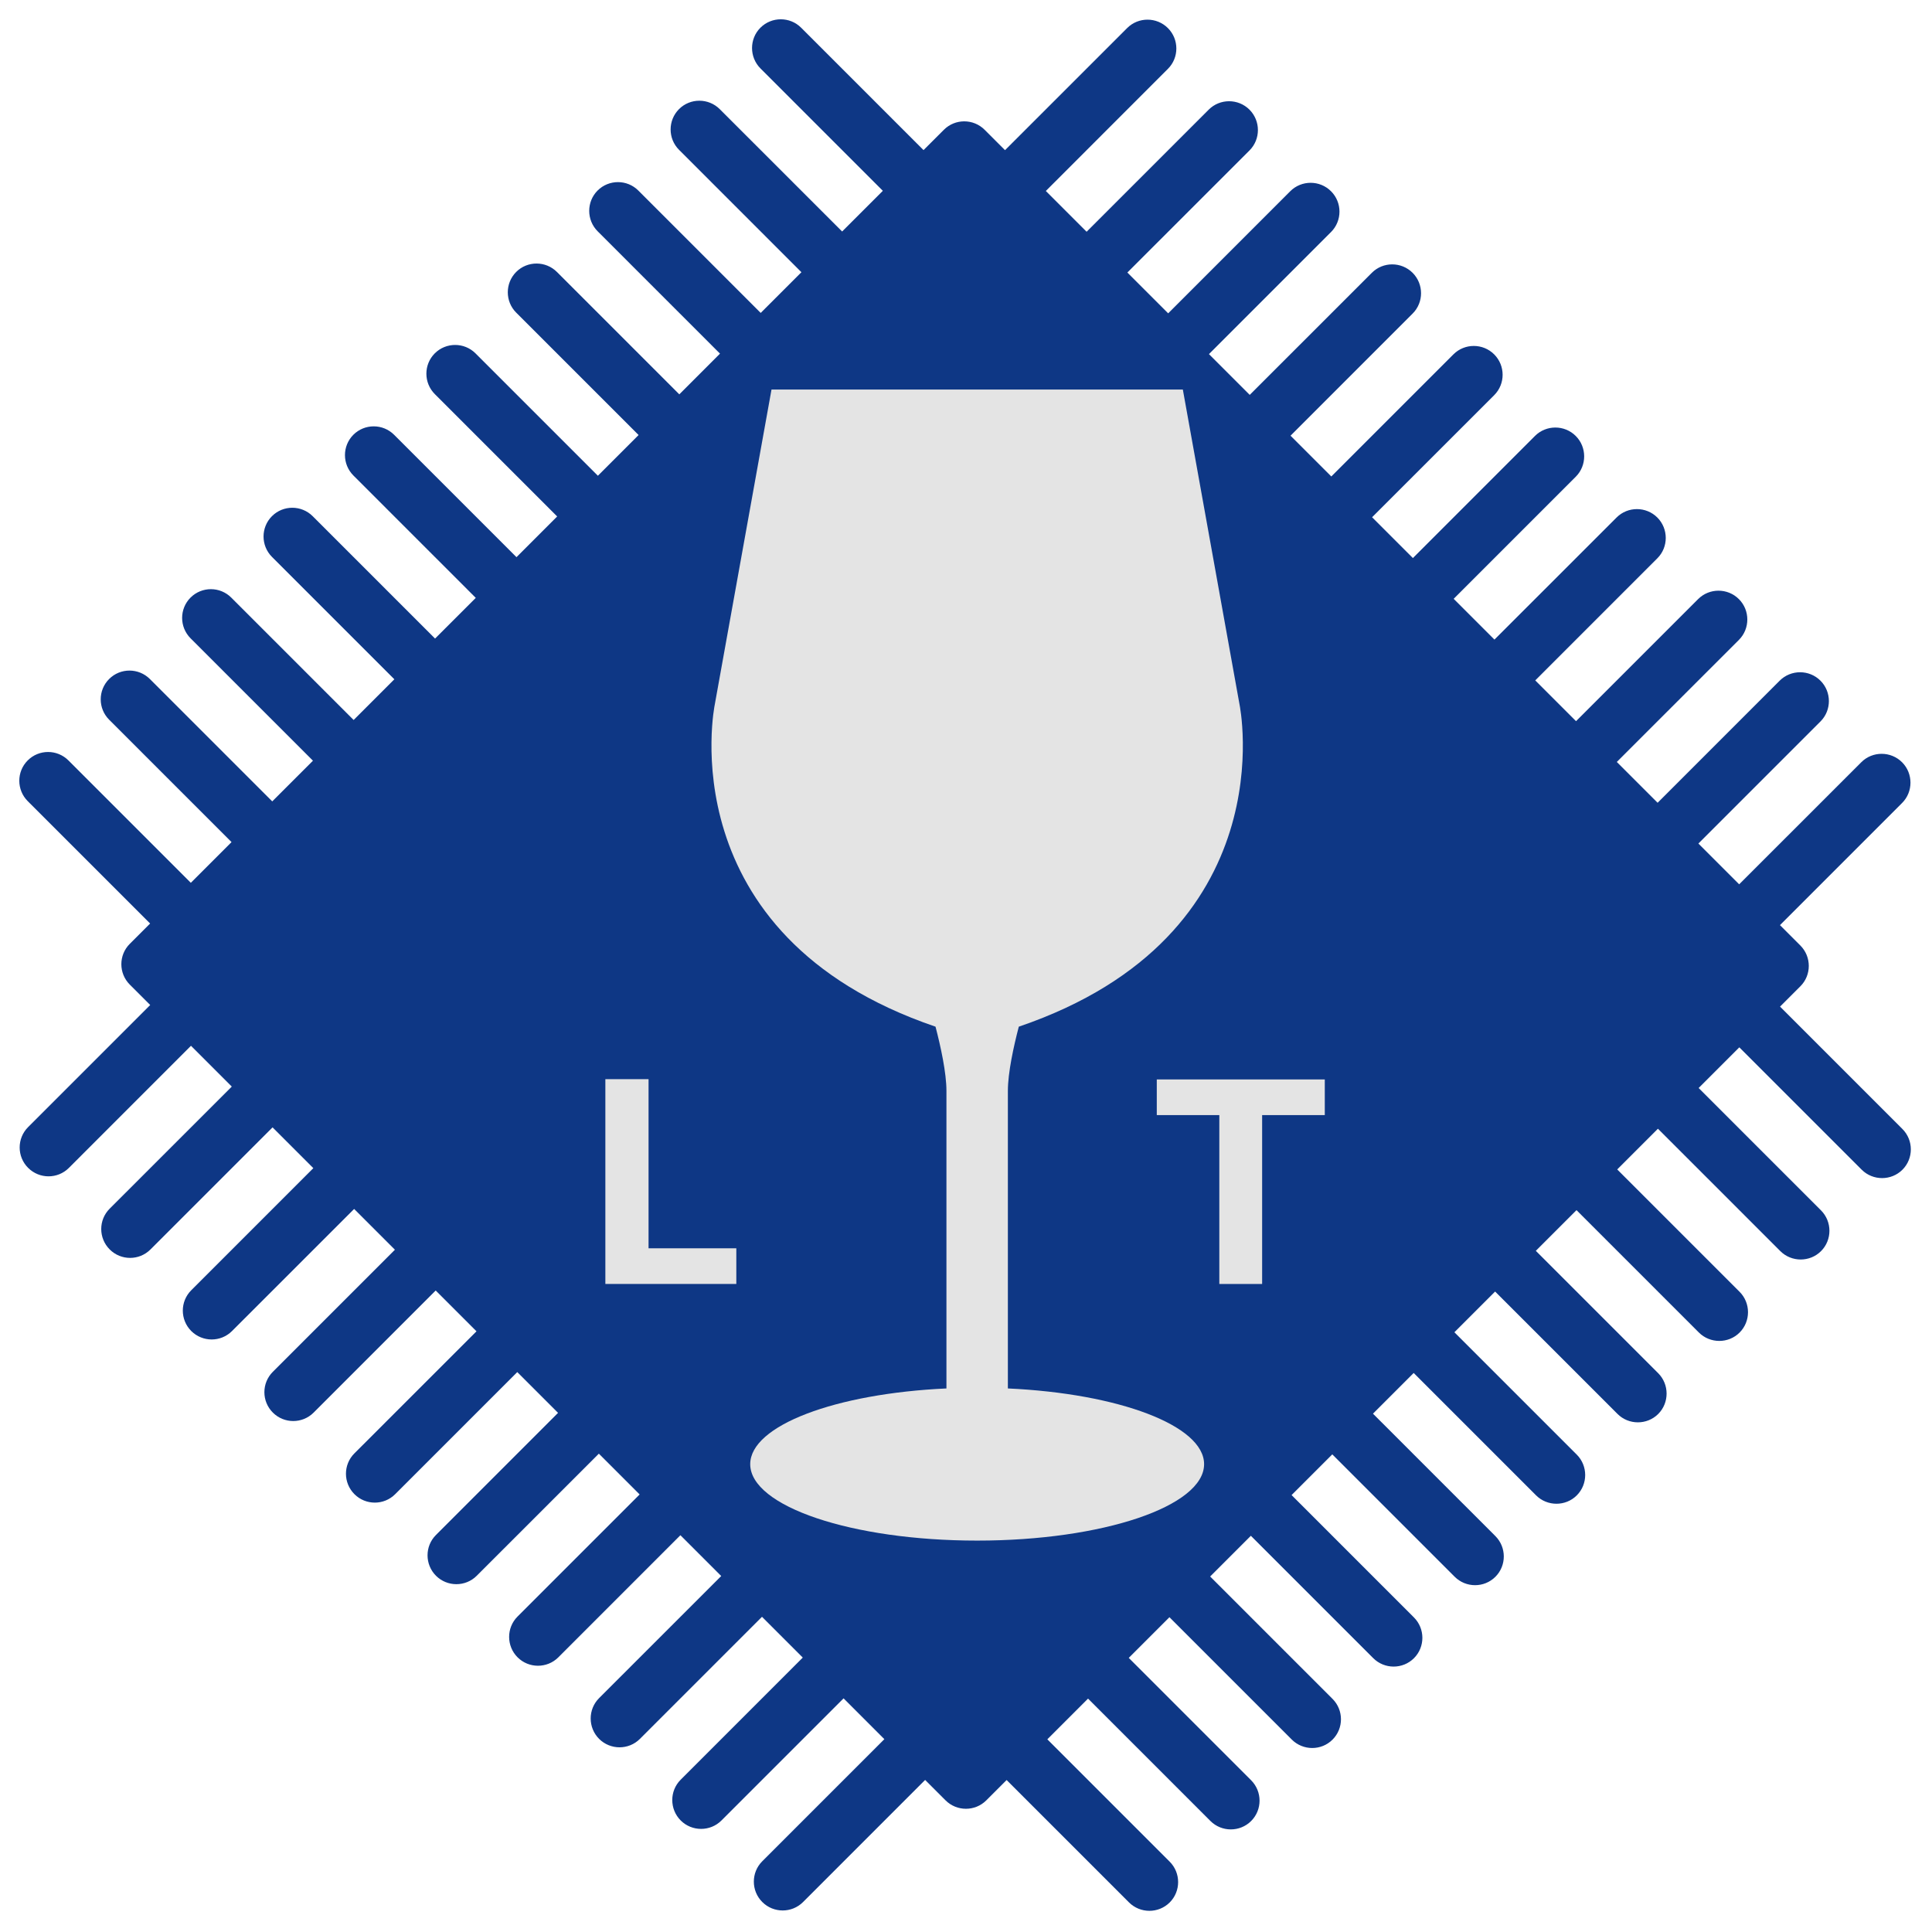
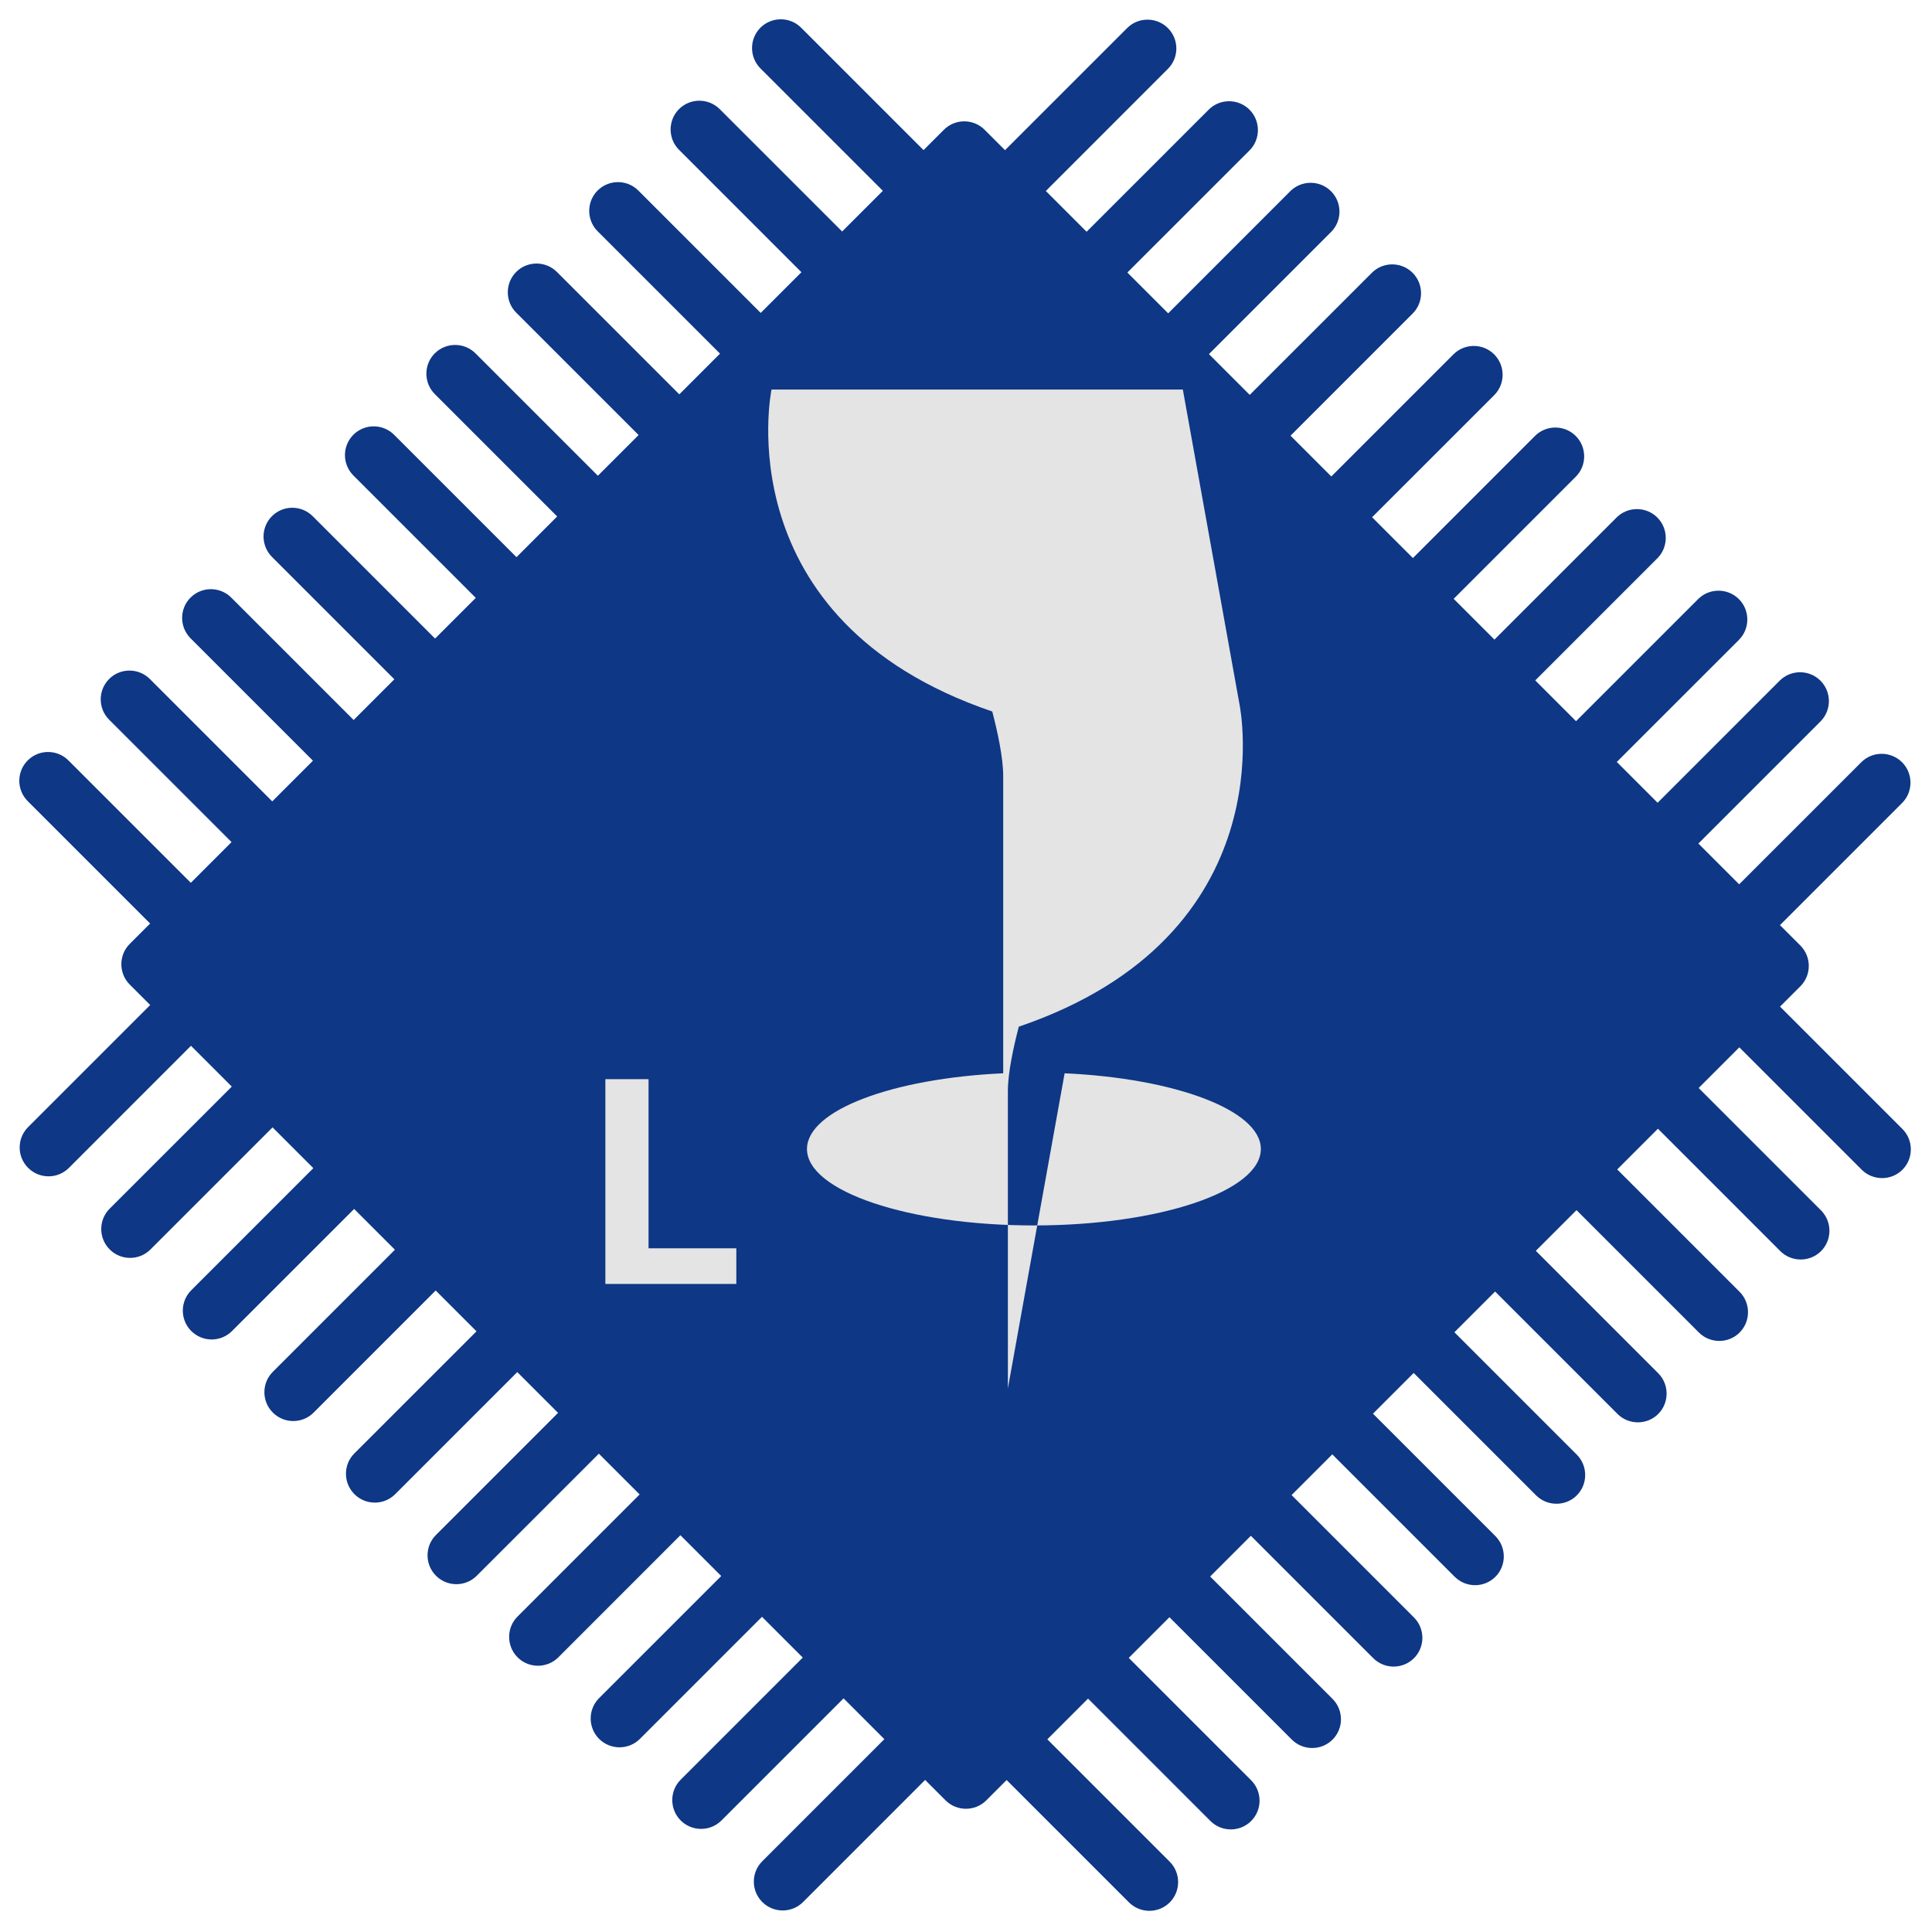
<svg xmlns="http://www.w3.org/2000/svg" width="100%" height="100%" viewBox="0 0 782 782" version="1.1" xml:space="preserve" style="fill-rule:evenodd;clip-rule:evenodd;stroke-linejoin:round;stroke-miterlimit:2;">
  <g id="Logo">
    <path d="M505.76,60.884c4.523,-4.536 4.536,-11.931 -0.013,-16.492c-4.561,-4.561 -11.969,-4.549 -16.505,-0.013l-49.425,49.425l-16.504,-16.504l49.425,-49.438c4.536,-4.523 4.548,-11.931 -0.013,-16.492c-4.561,-4.549 -11.969,-4.549 -16.492,-0.013l-49.438,49.425l-8.246,-8.246c-4.561,-4.561 -11.968,-4.548 -16.492,-0.012l-8.246,8.233l-49.526,-49.527c-4.549,-4.561 -11.956,-4.548 -16.492,-0.012c-4.523,4.523 -4.536,11.93 0.025,16.492l49.527,49.526l-16.479,16.467l-49.527,-49.514c-4.561,-4.562 -11.969,-4.549 -16.492,-0.026c-4.536,4.536 -4.548,11.944 0.013,16.492l49.526,49.527l-16.479,16.479l-49.526,-49.526c-4.549,-4.562 -11.956,-4.549 -16.492,-0.013c-4.524,4.523 -4.536,11.93 0.012,16.492l49.527,49.526l-16.466,16.48l-49.527,-49.527c-4.561,-4.561 -11.969,-4.549 -16.492,-0.025c-4.536,4.535 -4.549,11.943 0.013,16.492l49.526,49.526l-16.479,16.479l-49.527,-49.526c-4.548,-4.549 -11.956,-4.549 -16.492,-0.013c-4.535,4.536 -4.535,11.931 0.013,16.492l49.527,49.527l-16.467,16.479l-49.526,-49.527c-4.562,-4.561 -11.956,-4.561 -16.505,-0.013c-4.536,4.536 -4.536,11.931 0.025,16.492l49.527,49.527l-16.479,16.467l-49.527,-49.527c-4.561,-4.549 -11.943,-4.561 -16.492,-0.013c-4.548,4.549 -4.536,11.944 0.013,16.492l49.527,49.527l-16.48,16.479l-49.526,-49.527c-4.549,-4.561 -11.944,-4.561 -16.492,-0.012c-4.549,4.548 -4.536,11.93 0.025,16.492l49.527,49.526l-16.479,16.467l-49.527,-49.527c-4.561,-4.548 -11.943,-4.561 -16.492,-0.013c-4.549,4.549 -4.549,11.944 0.013,16.492l49.526,49.527l-16.479,16.479l-49.526,-49.526c-4.549,-4.562 -11.944,-4.562 -16.492,-0.013c-4.549,4.549 -4.536,11.93 0.012,16.492l49.527,49.526l-8.233,8.234c-4.549,4.548 -4.536,11.943 0.012,16.492l8.259,8.258l-49.425,49.425c-4.549,4.549 -4.549,11.944 0.013,16.492c4.561,4.562 11.943,4.574 16.492,0.026l49.425,-49.438l16.517,16.517l-49.438,49.425c-4.548,4.549 -4.536,11.931 0.026,16.492c4.548,4.562 11.943,4.562 16.492,0.013l49.425,-49.425l16.504,16.505l-49.425,49.437c-4.548,4.549 -4.536,11.931 0.013,16.492c4.561,4.549 11.943,4.562 16.492,0.013l49.438,-49.425l16.504,16.505l-49.425,49.425c-4.548,4.548 -4.548,11.943 0.013,16.491c4.549,4.562 11.943,4.562 16.492,0.026l49.425,-49.438l16.517,16.518l-49.437,49.425c-4.549,4.548 -4.536,11.93 0.025,16.491c4.549,4.562 11.943,4.562 16.492,0.013l49.425,-49.425l16.505,16.505l-49.425,49.438c-4.549,4.535 -4.524,11.943 0.012,16.491c4.536,4.536 11.944,4.562 16.492,0.013l49.438,-49.425l16.505,16.505l-49.425,49.425c-4.549,4.548 -4.524,11.956 0.012,16.492c4.536,4.548 11.944,4.561 16.492,0.025l49.425,-49.438l16.518,16.518l-49.438,49.425c-4.549,4.548 -4.523,11.956 0.013,16.492c4.548,4.536 11.956,4.561 16.504,0.012l49.425,-49.425l16.505,16.505l-49.425,49.438c-4.549,4.536 -4.523,11.943 0.013,16.492c4.535,4.536 11.943,4.561 16.491,0.012l49.438,-49.437l16.505,16.517l-49.425,49.425c-4.549,4.549 -4.536,11.956 0.013,16.492c4.535,4.549 11.943,4.561 16.491,0.025l49.425,-49.437l8.259,8.258c4.536,4.536 11.943,4.562 16.492,0.013l8.233,-8.233l49.527,49.526c4.549,4.536 11.943,4.562 16.492,0.013c4.548,-4.548 4.523,-11.956 -0.013,-16.492l-49.526,-49.526l16.479,-16.48l49.526,49.527c4.536,4.536 11.944,4.561 16.492,0.013c4.549,-4.549 4.524,-11.944 -0.012,-16.492l-49.527,-49.527l16.467,-16.466l49.526,49.526c4.549,4.536 11.956,4.562 16.492,0.013c4.549,-4.549 4.536,-11.956 -0.013,-16.492l-49.526,-49.527l16.479,-16.479l49.527,49.527c4.536,4.536 11.943,4.561 16.492,0.012c4.548,-4.548 4.523,-11.956 -0.013,-16.491l-49.527,-49.527l16.479,-16.479l49.527,49.526c4.536,4.549 11.943,4.574 16.492,0.026c4.549,-4.549 4.523,-11.956 -0.025,-16.492l-49.527,-49.527l16.479,-16.479l49.527,49.527c4.536,4.535 11.969,4.548 16.492,0.012c4.536,-4.536 4.523,-11.956 -0.013,-16.492l-49.527,-49.526l16.48,-16.48l49.526,49.527c4.536,4.549 11.956,4.549 16.492,0.026c4.523,-4.536 4.523,-11.956 -0.013,-16.505l-49.526,-49.527l16.466,-16.466l49.527,49.526c4.549,4.536 11.969,4.549 16.492,0.013c4.536,-4.536 4.523,-11.956 -0.013,-16.492l-49.526,-49.526l16.479,-16.48l49.526,49.527c4.536,4.536 11.956,4.549 16.492,0.013c4.536,-4.524 4.524,-11.944 -0.012,-16.492l-49.527,-49.527l16.467,-16.466l49.526,49.526c4.549,4.536 11.969,4.536 16.492,0.013c4.536,-4.536 4.536,-11.956 -0.013,-16.492l-49.526,-49.527l8.246,-8.246c4.523,-4.523 4.523,-11.943 -0.026,-16.492l-8.246,-8.246l49.425,-49.437c4.536,-4.523 4.524,-11.944 -0.012,-16.492c-4.549,-4.536 -11.969,-4.549 -16.492,-0.013l-49.438,49.425l-16.505,-16.505l49.425,-49.425c4.536,-4.535 4.524,-11.956 -0.012,-16.491c-4.536,-4.549 -11.956,-4.549 -16.492,-0.026l-49.425,49.438l-16.518,-16.518l49.438,-49.425c4.523,-4.535 4.523,-11.956 -0.025,-16.491c-4.536,-4.536 -11.956,-4.549 -16.492,-0.013l-49.425,49.425l-16.505,-16.505l49.425,-49.437c4.536,-4.524 4.523,-11.944 -0.013,-16.492c-4.535,-4.536 -11.968,-4.549 -16.491,-0.013l-49.438,49.425l-16.505,-16.505l49.425,-49.425c4.536,-4.536 4.523,-11.956 -0.013,-16.492c-4.535,-4.548 -11.956,-4.548 -16.491,-0.025l-49.425,49.438l-16.518,-16.518l49.438,-49.425c4.523,-4.536 4.536,-11.93 -0.013,-16.492c-4.561,-4.561 -11.969,-4.548 -16.504,-0.012l-49.425,49.425l-16.505,-16.505l49.425,-49.438c4.536,-4.523 4.536,-11.93 -0.013,-16.492c-4.561,-4.548 -11.969,-4.548 -16.492,-0.012l-49.437,49.425l-16.505,-16.505l49.425,-49.425c4.536,-4.536 4.549,-11.943 -0.013,-16.492c-4.548,-4.561 -11.956,-4.549 -16.492,-0.025l-49.425,49.437l-16.517,-16.517l49.438,-49.425Z" style="fill:#0e3785;" />
    <g id="Inner">
-       <path d="M407.949,561.992l0,-120.398c0,-7.408 2.325,-18.004 4.422,-26.034c108.709,-37.024 89.359,-130.322 89.359,-130.322l-22.96,-127.565l-166.494,0l-22.972,127.565c-0,-0 -19.351,93.31 89.359,130.322c2.096,8.03 4.421,18.626 4.421,26.034l0,120.398c-44.851,2.046 -79.423,14.98 -79.423,30.646c0,17.077 41.128,30.939 91.862,30.939c50.721,-0 91.849,-13.862 91.849,-30.939c0,-15.653 -34.572,-28.6 -79.423,-30.646Z" style="fill:#e4e4e4;fill-rule:nonzero;" />
+       <path d="M407.949,561.992l0,-120.398c0,-7.408 2.325,-18.004 4.422,-26.034c108.709,-37.024 89.359,-130.322 89.359,-130.322l-22.96,-127.565l-166.494,0c-0,-0 -19.351,93.31 89.359,130.322c2.096,8.03 4.421,18.626 4.421,26.034l0,120.398c-44.851,2.046 -79.423,14.98 -79.423,30.646c0,17.077 41.128,30.939 91.862,30.939c50.721,-0 91.849,-13.862 91.849,-30.939c0,-15.653 -34.572,-28.6 -79.423,-30.646Z" style="fill:#e4e4e4;fill-rule:nonzero;" />
      <g>
        <g>
          <g>
            <path d="M245.027,519.695l0,-82.891l17.483,-0l0,68.458l35.525,-0l0,14.433l-53.008,0Z" style="fill:#e4e4e4;fill-rule:nonzero;" />
          </g>
        </g>
      </g>
      <g>
        <g>
          <g>
-             <path d="M468.222,451.35l0,-14.433l68.001,-0l-0,14.433l-25.361,0l0,68.357l-17.33,-0l-0,-68.357l-25.31,0Z" style="fill:#e4e4e4;fill-rule:nonzero;" />
-           </g>
+             </g>
        </g>
      </g>
    </g>
  </g>
</svg>